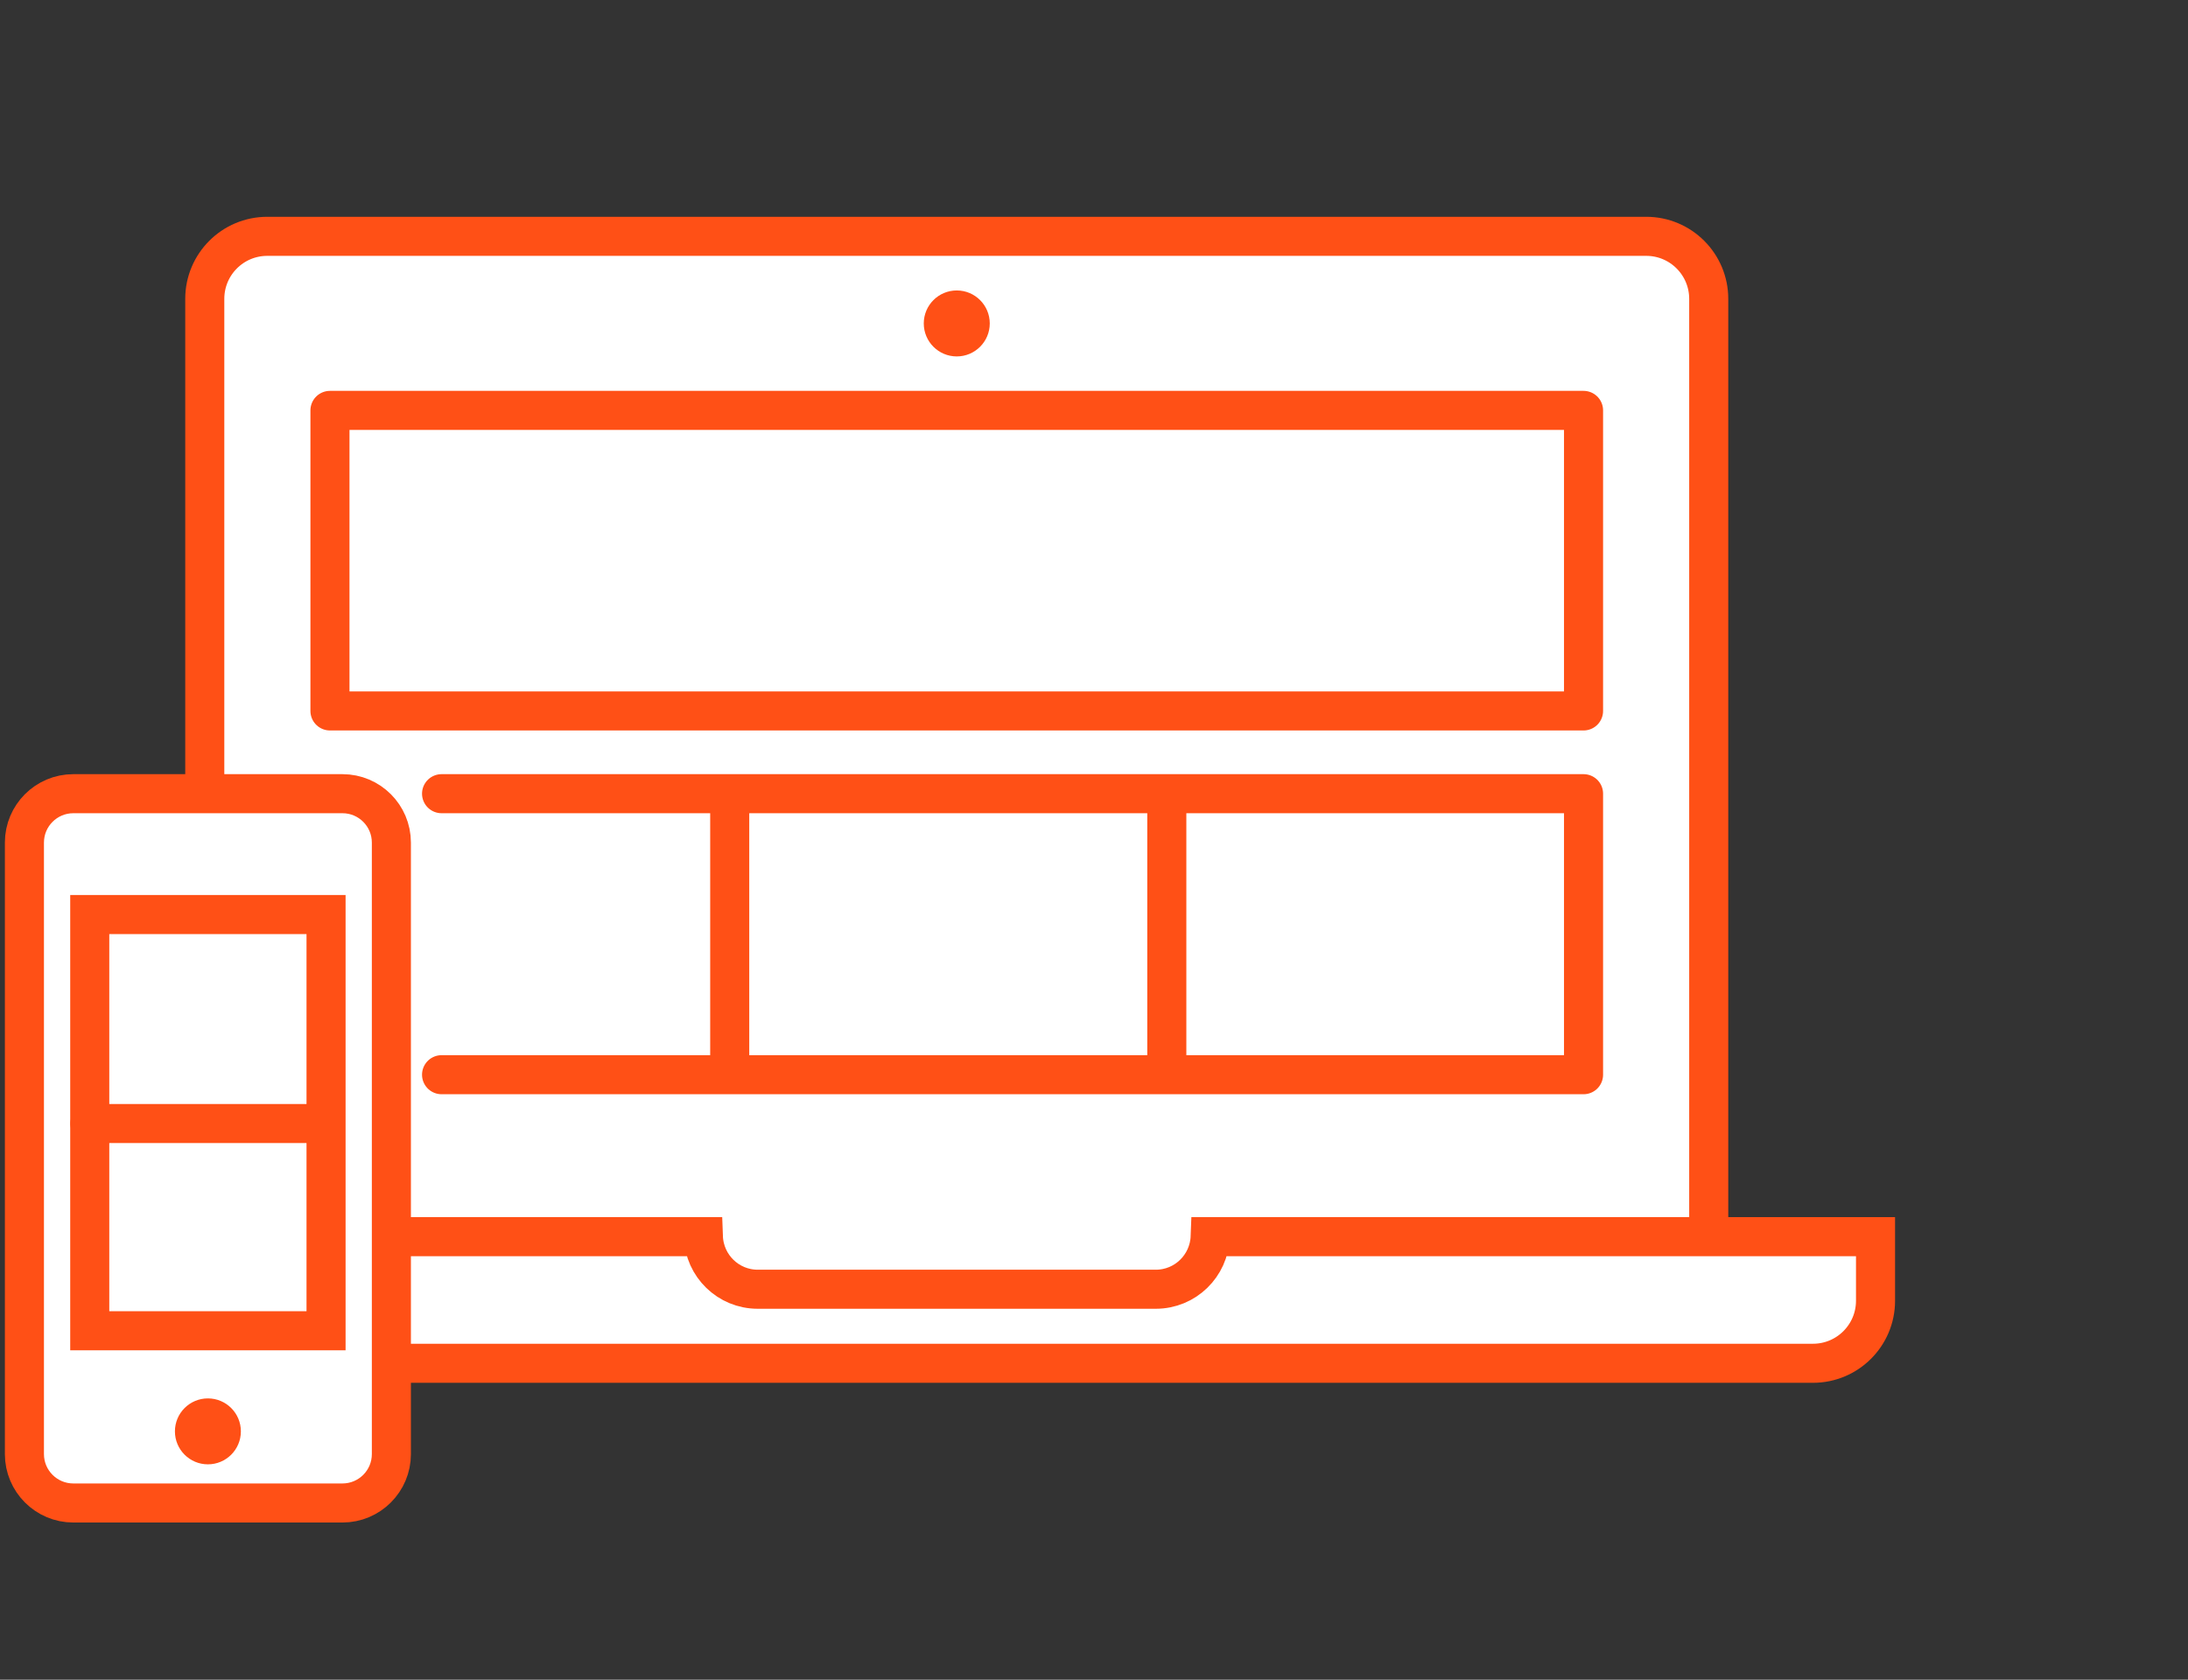
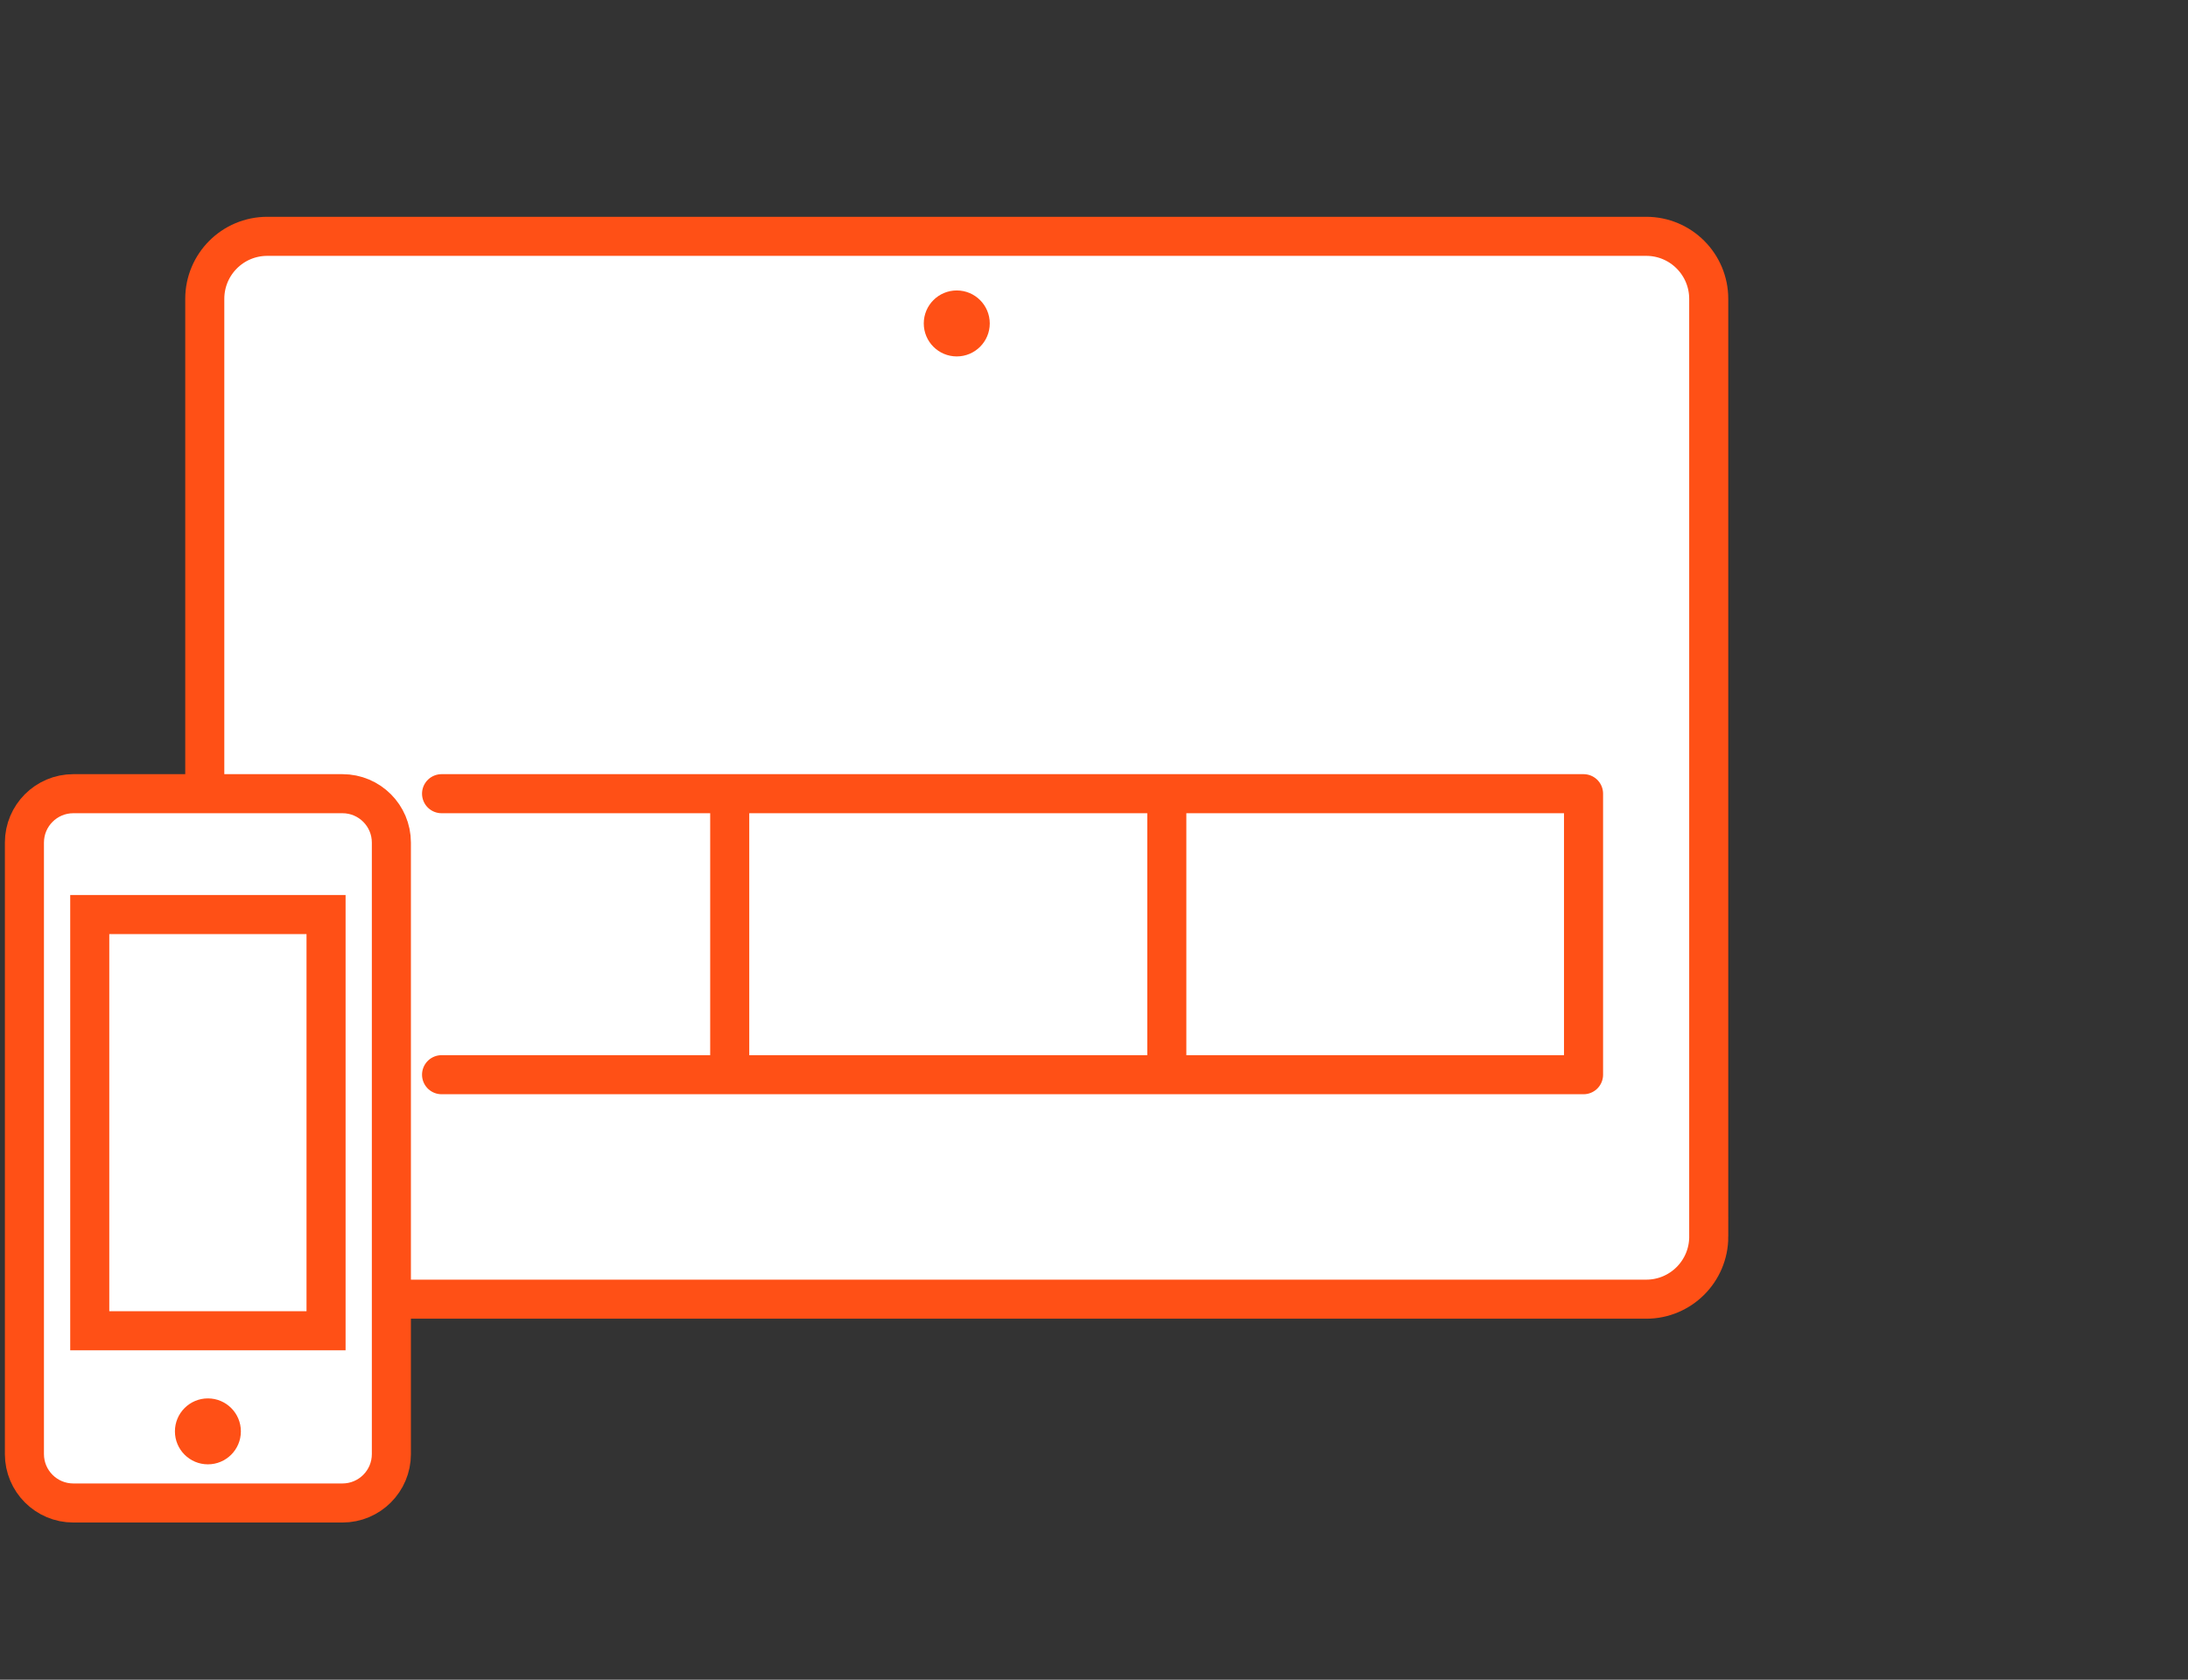
<svg xmlns="http://www.w3.org/2000/svg" xmlns:ns1="http://www.serif.com/" width="100%" height="100%" viewBox="0 0 112 86" version="1.1" xml:space="preserve" style="fill-rule:evenodd;clip-rule:evenodd;stroke-linecap:round;stroke-miterlimit:10;">
  <rect x="0" y="0" width="112" height="86" fill="#333333" stroke="none" />
  <g id="_3" ns1:id="3">
    <path d="M87.468,63.317c0,1.769 -1.434,3.201 -3.199,3.201l-70.586,0c-1.771,0 -3.201,-1.433 -3.201,-3.201l0,-48.015c0,-1.769 1.431,-3.202 3.201,-3.202l70.585,0c1.766,0 3.199,1.433 3.199,3.202l0,48.015l0.001,0Z" style="fill:#fff;fill-rule:nonzero;stroke:#ff5016;stroke-width:2px;" />
-     <path d="M61.948,63.317c-0.055,1.495 -1.277,2.692 -2.785,2.692l-20.376,0c-1.507,0 -2.729,-1.197 -2.783,-2.692l-34.058,0l0,3.282c0,1.768 1.432,3.201 3.202,3.201l87.656,0c1.768,0 3.201,-1.434 3.201,-3.201l0,-3.282l-34.057,0Z" style="fill:#fff;fill-rule:nonzero;stroke:#ff5016;stroke-width:2px;" />
    <path d="M20.034,74.449c0,1.383 -1.121,2.504 -2.504,2.504l-13.776,0c-1.383,0 -2.504,-1.121 -2.504,-2.504l0,-31.308c0,-1.383 1.121,-2.504 2.504,-2.504l13.776,0c1.383,0 2.504,1.121 2.504,2.504l0,31.308Z" style="fill:#fff;fill-rule:nonzero;stroke:#ff5016;stroke-width:2px;" />
    <circle cx="10.642" cy="73.286" r="1.688" style="fill:#ff5016;" />
    <circle cx="48.975" cy="16.56" r="1.689" style="fill:#ff5016;" />
-     <rect x="16.89" y="21.012" width="64.169" height="15.388" style="fill:#fff;stroke:#ff5016;stroke-width:2px;stroke-linejoin:round;" />
    <path d="M22.603,40.637l58.456,0l0,14.388l-58.456,0" style="fill:none;stroke:#ff5016;stroke-width:2px;stroke-linecap:butt;stroke-linejoin:round;" />
    <rect x="4.594" y="46.824" width="12.096" height="21.311" style="fill:none;stroke:#ff5016;stroke-width:2px;" />
-     <path d="M4.603,57.525l11.875,0" style="fill:none;stroke:#ff5016;stroke-width:2px;" />
    <path d="M37.353,40.9l0,14" style="fill:none;stroke:#ff5016;stroke-width:2px;stroke-linecap:butt;stroke-linejoin:round;" />
    <path d="M59.727,40.9l0,14" style="fill:none;stroke:#ff5016;stroke-width:2px;stroke-linecap:butt;stroke-linejoin:round;" />
  </g>
</svg>